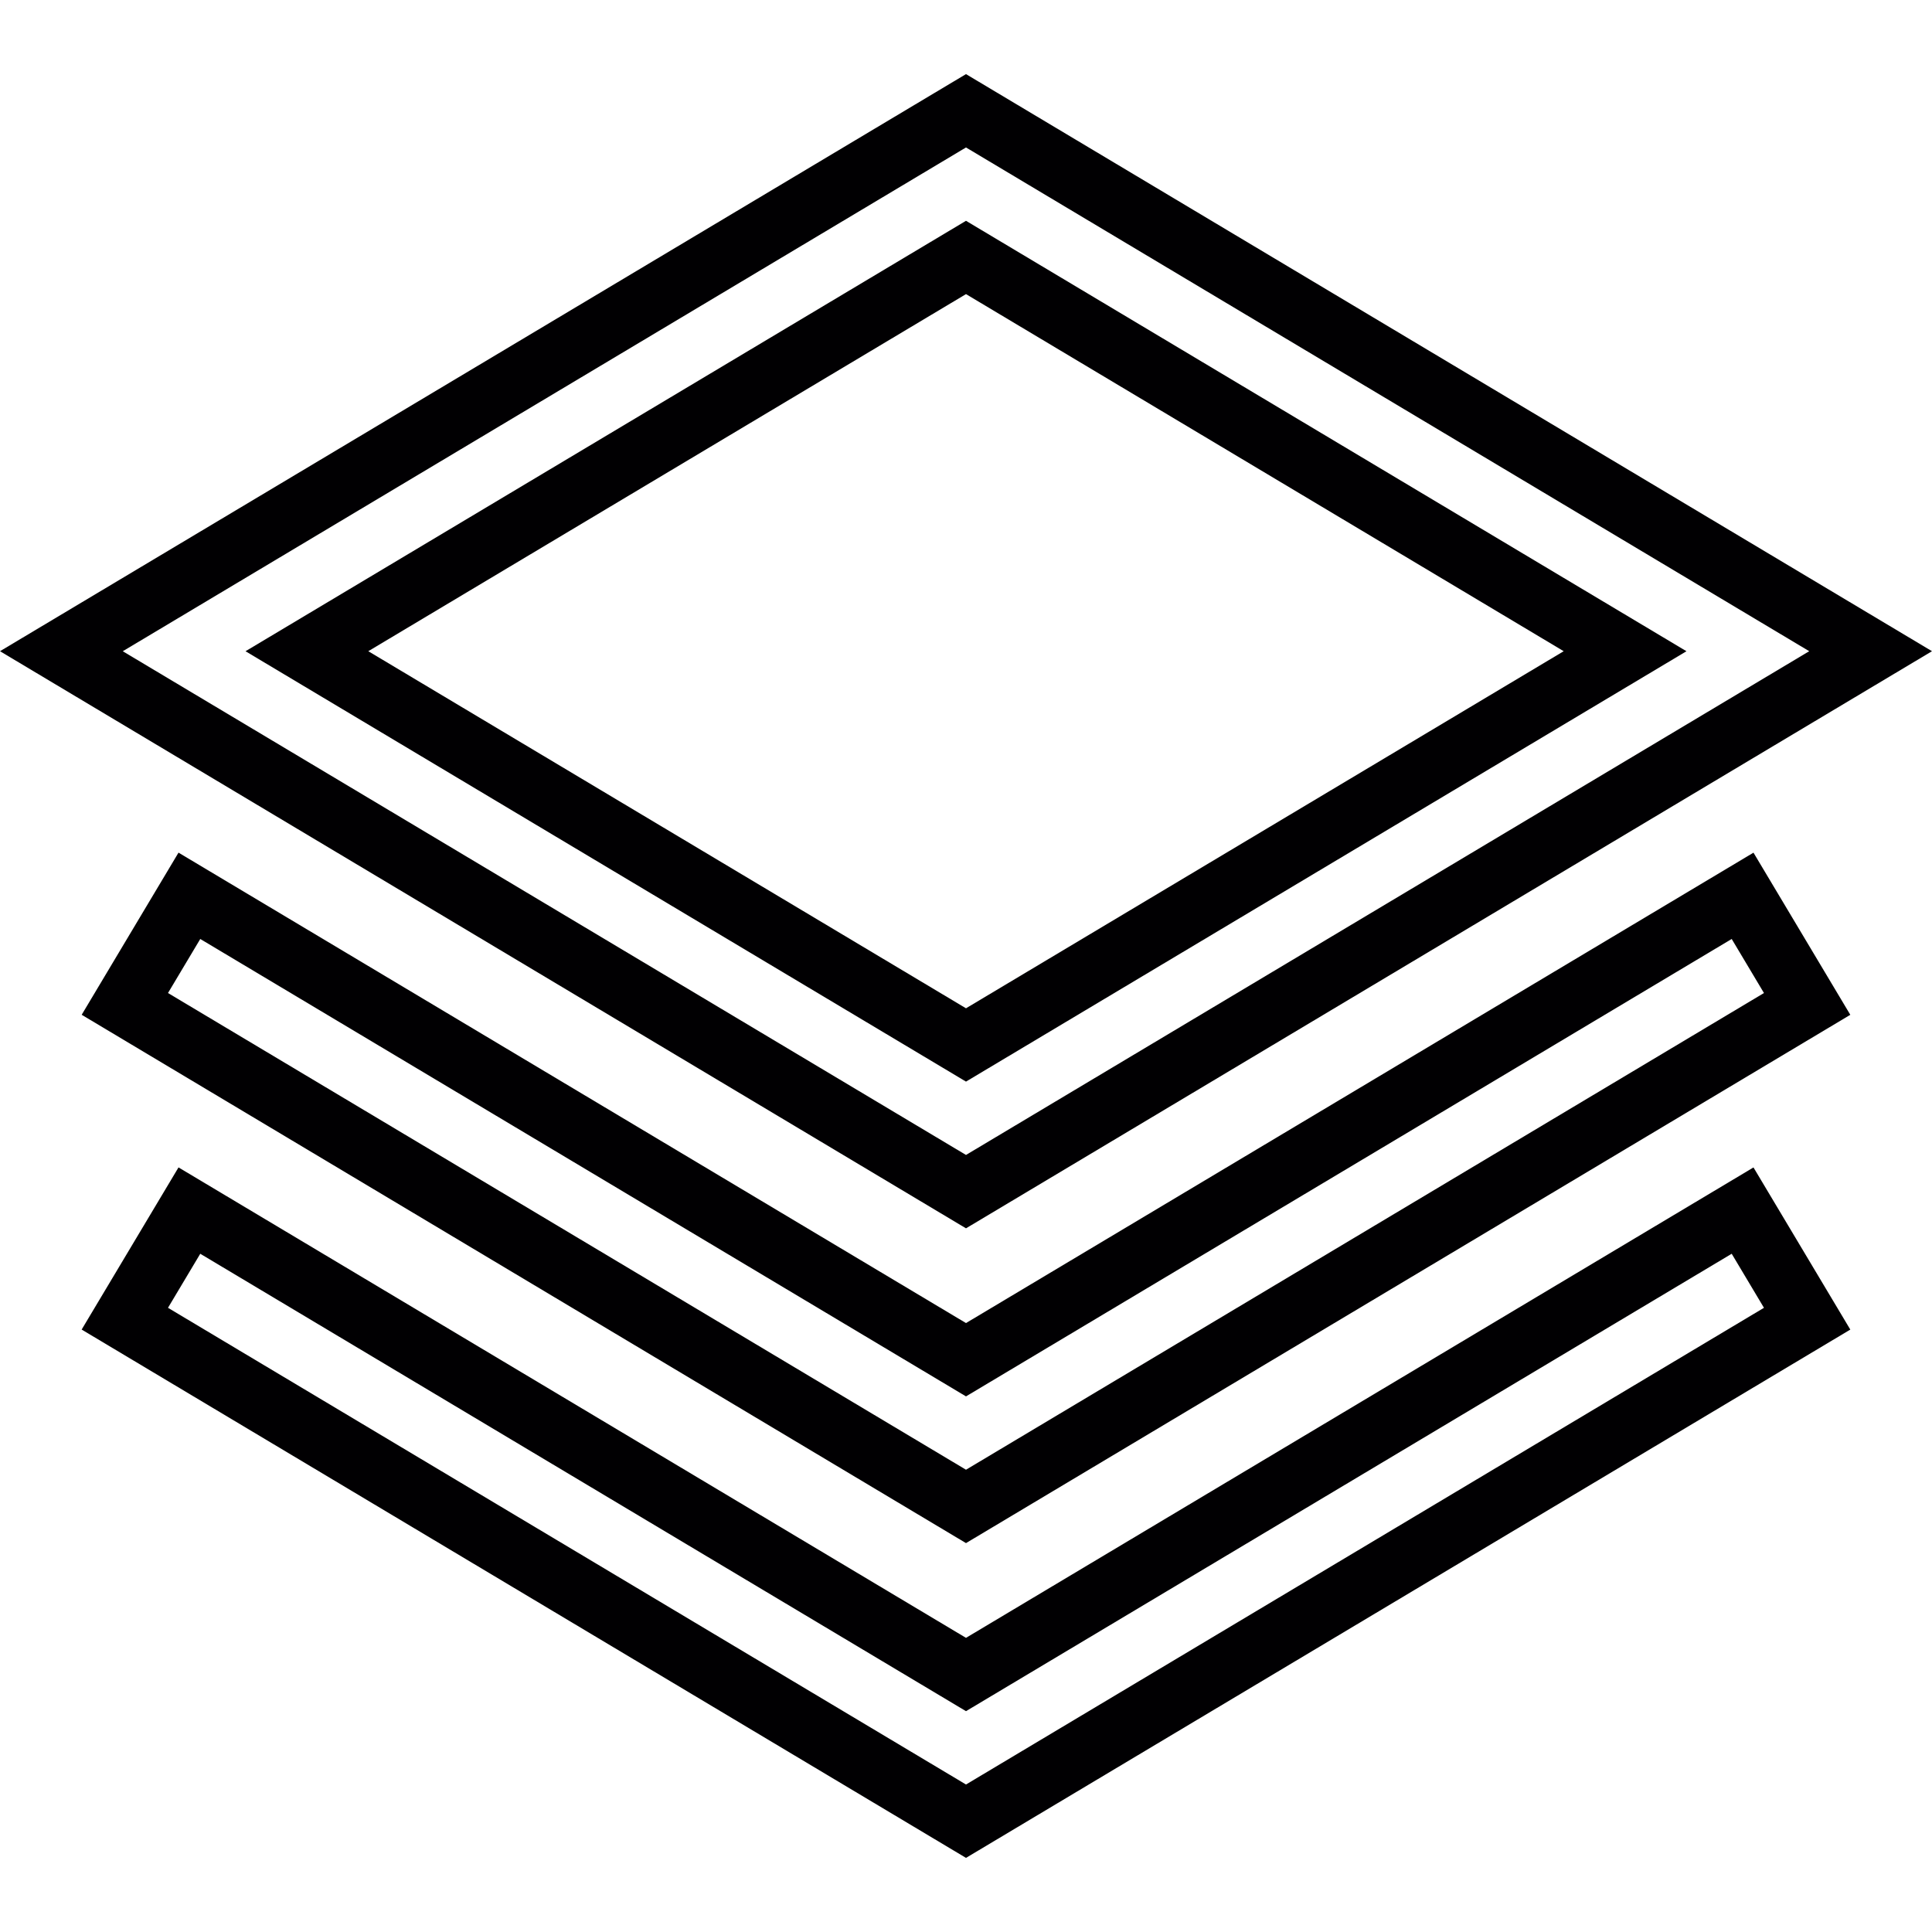
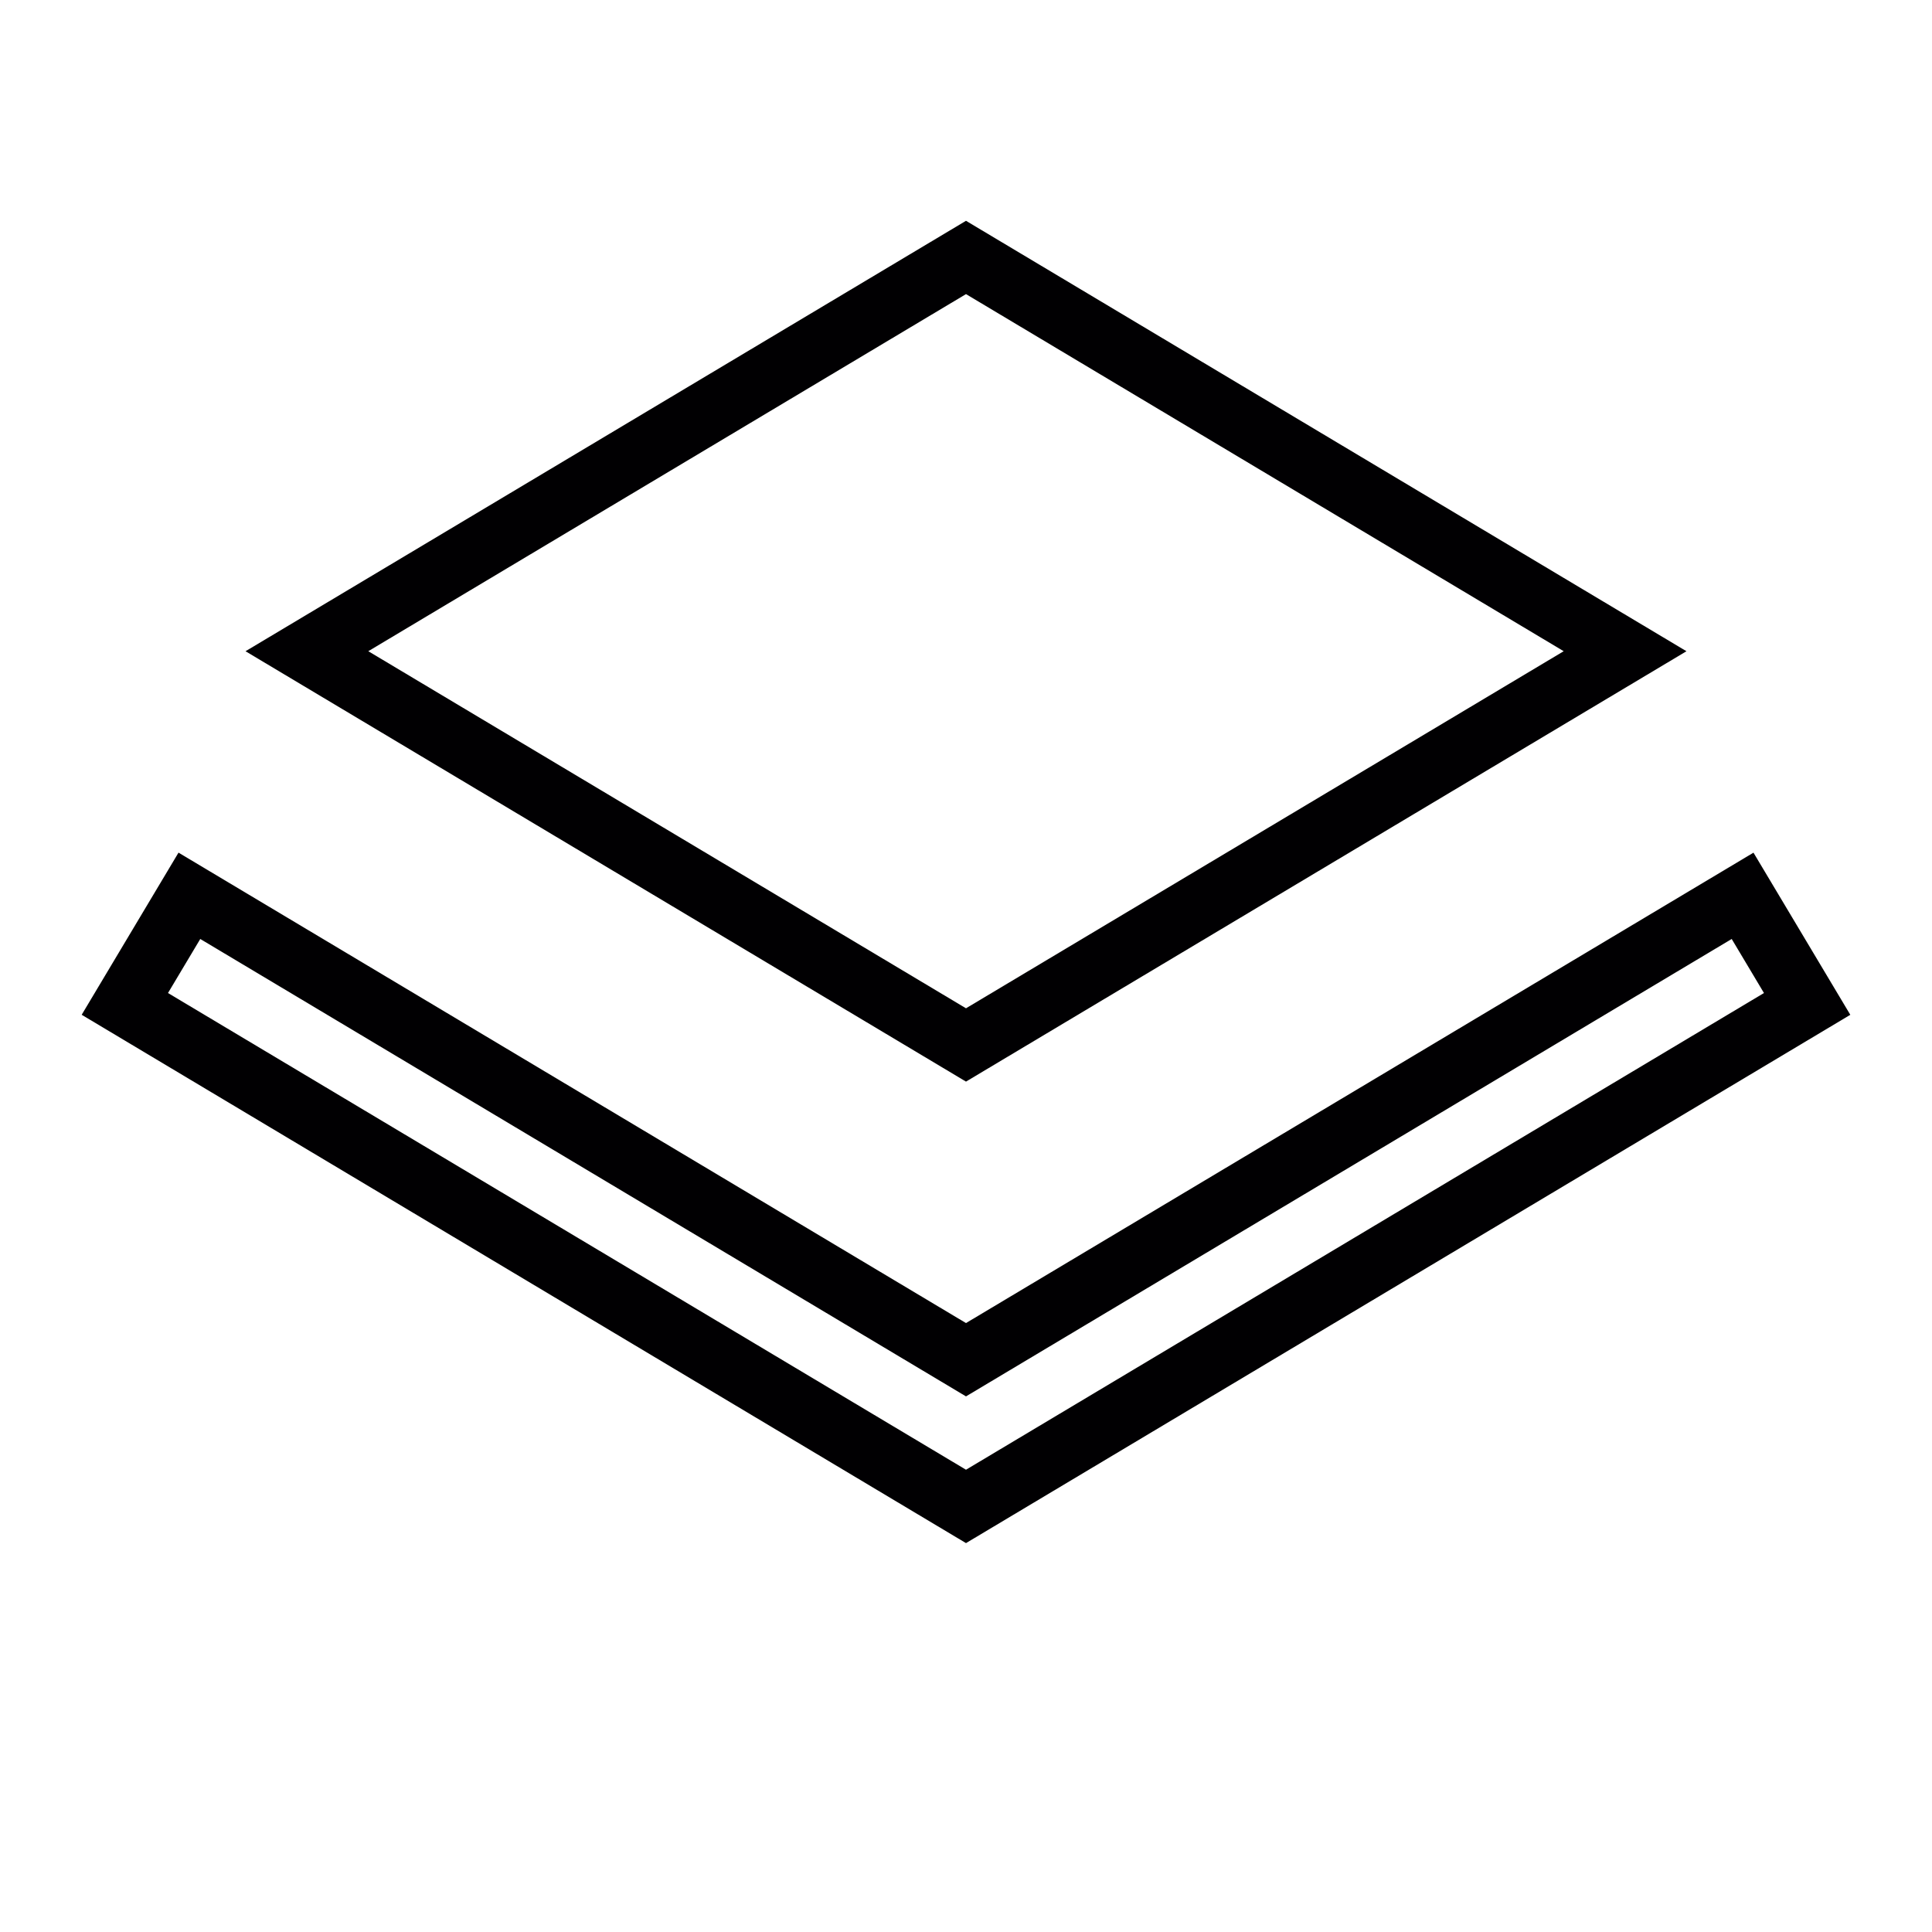
<svg xmlns="http://www.w3.org/2000/svg" version="1.1" id="Capa_1" x="0px" y="0px" viewBox="0 0 366.223 366.223" style="enable-background:new 0 0 366.223 366.223;" xml:space="preserve">
  <g>
    <g>
-       <path style="fill:#010002;" d="M366.223,123.44L183.111,14.049L0,123.44l183.111,109.397L366.223,123.44z M183.111,27.952    l159.841,95.488l-159.841,95.488L23.271,123.446L183.111,27.952z" />
      <path style="fill:#010002;" d="M319.681,123.446l-136.57-81.591l-136.57,81.591l136.57,81.579L319.681,123.446z M183.111,55.751    L296.41,123.44l-113.299,67.688L69.812,123.44L183.111,55.751z" />
      <path style="fill:#010002;" d="M183.111,250.796L33.838,161.622l-18.354,30.735l167.627,100.148l167.627-100.142l-18.354-30.735    L183.111,250.796z M183.111,278.596L31.845,188.234l6.116-10.245l145.15,86.705l145.144-86.705l6.116,10.245L183.111,278.596z" />
-       <path style="fill:#010002;" d="M183.111,310.465L33.838,221.29l-18.36,30.735l167.633,100.148l167.627-100.142l-18.354-30.735    L183.111,310.465z M183.111,338.265L31.845,247.903l6.116-10.245l145.15,86.705l145.144-86.705l6.116,10.245L183.111,338.265z" />
    </g>
  </g>
  <g>
</g>
  <g>
</g>
  <g>
</g>
  <g>
</g>
  <g>
</g>
  <g>
</g>
  <g>
</g>
  <g>
</g>
  <g>
</g>
  <g>
</g>
  <g>
</g>
  <g>
</g>
  <g>
</g>
  <g>
</g>
  <g>
</g>
</svg>